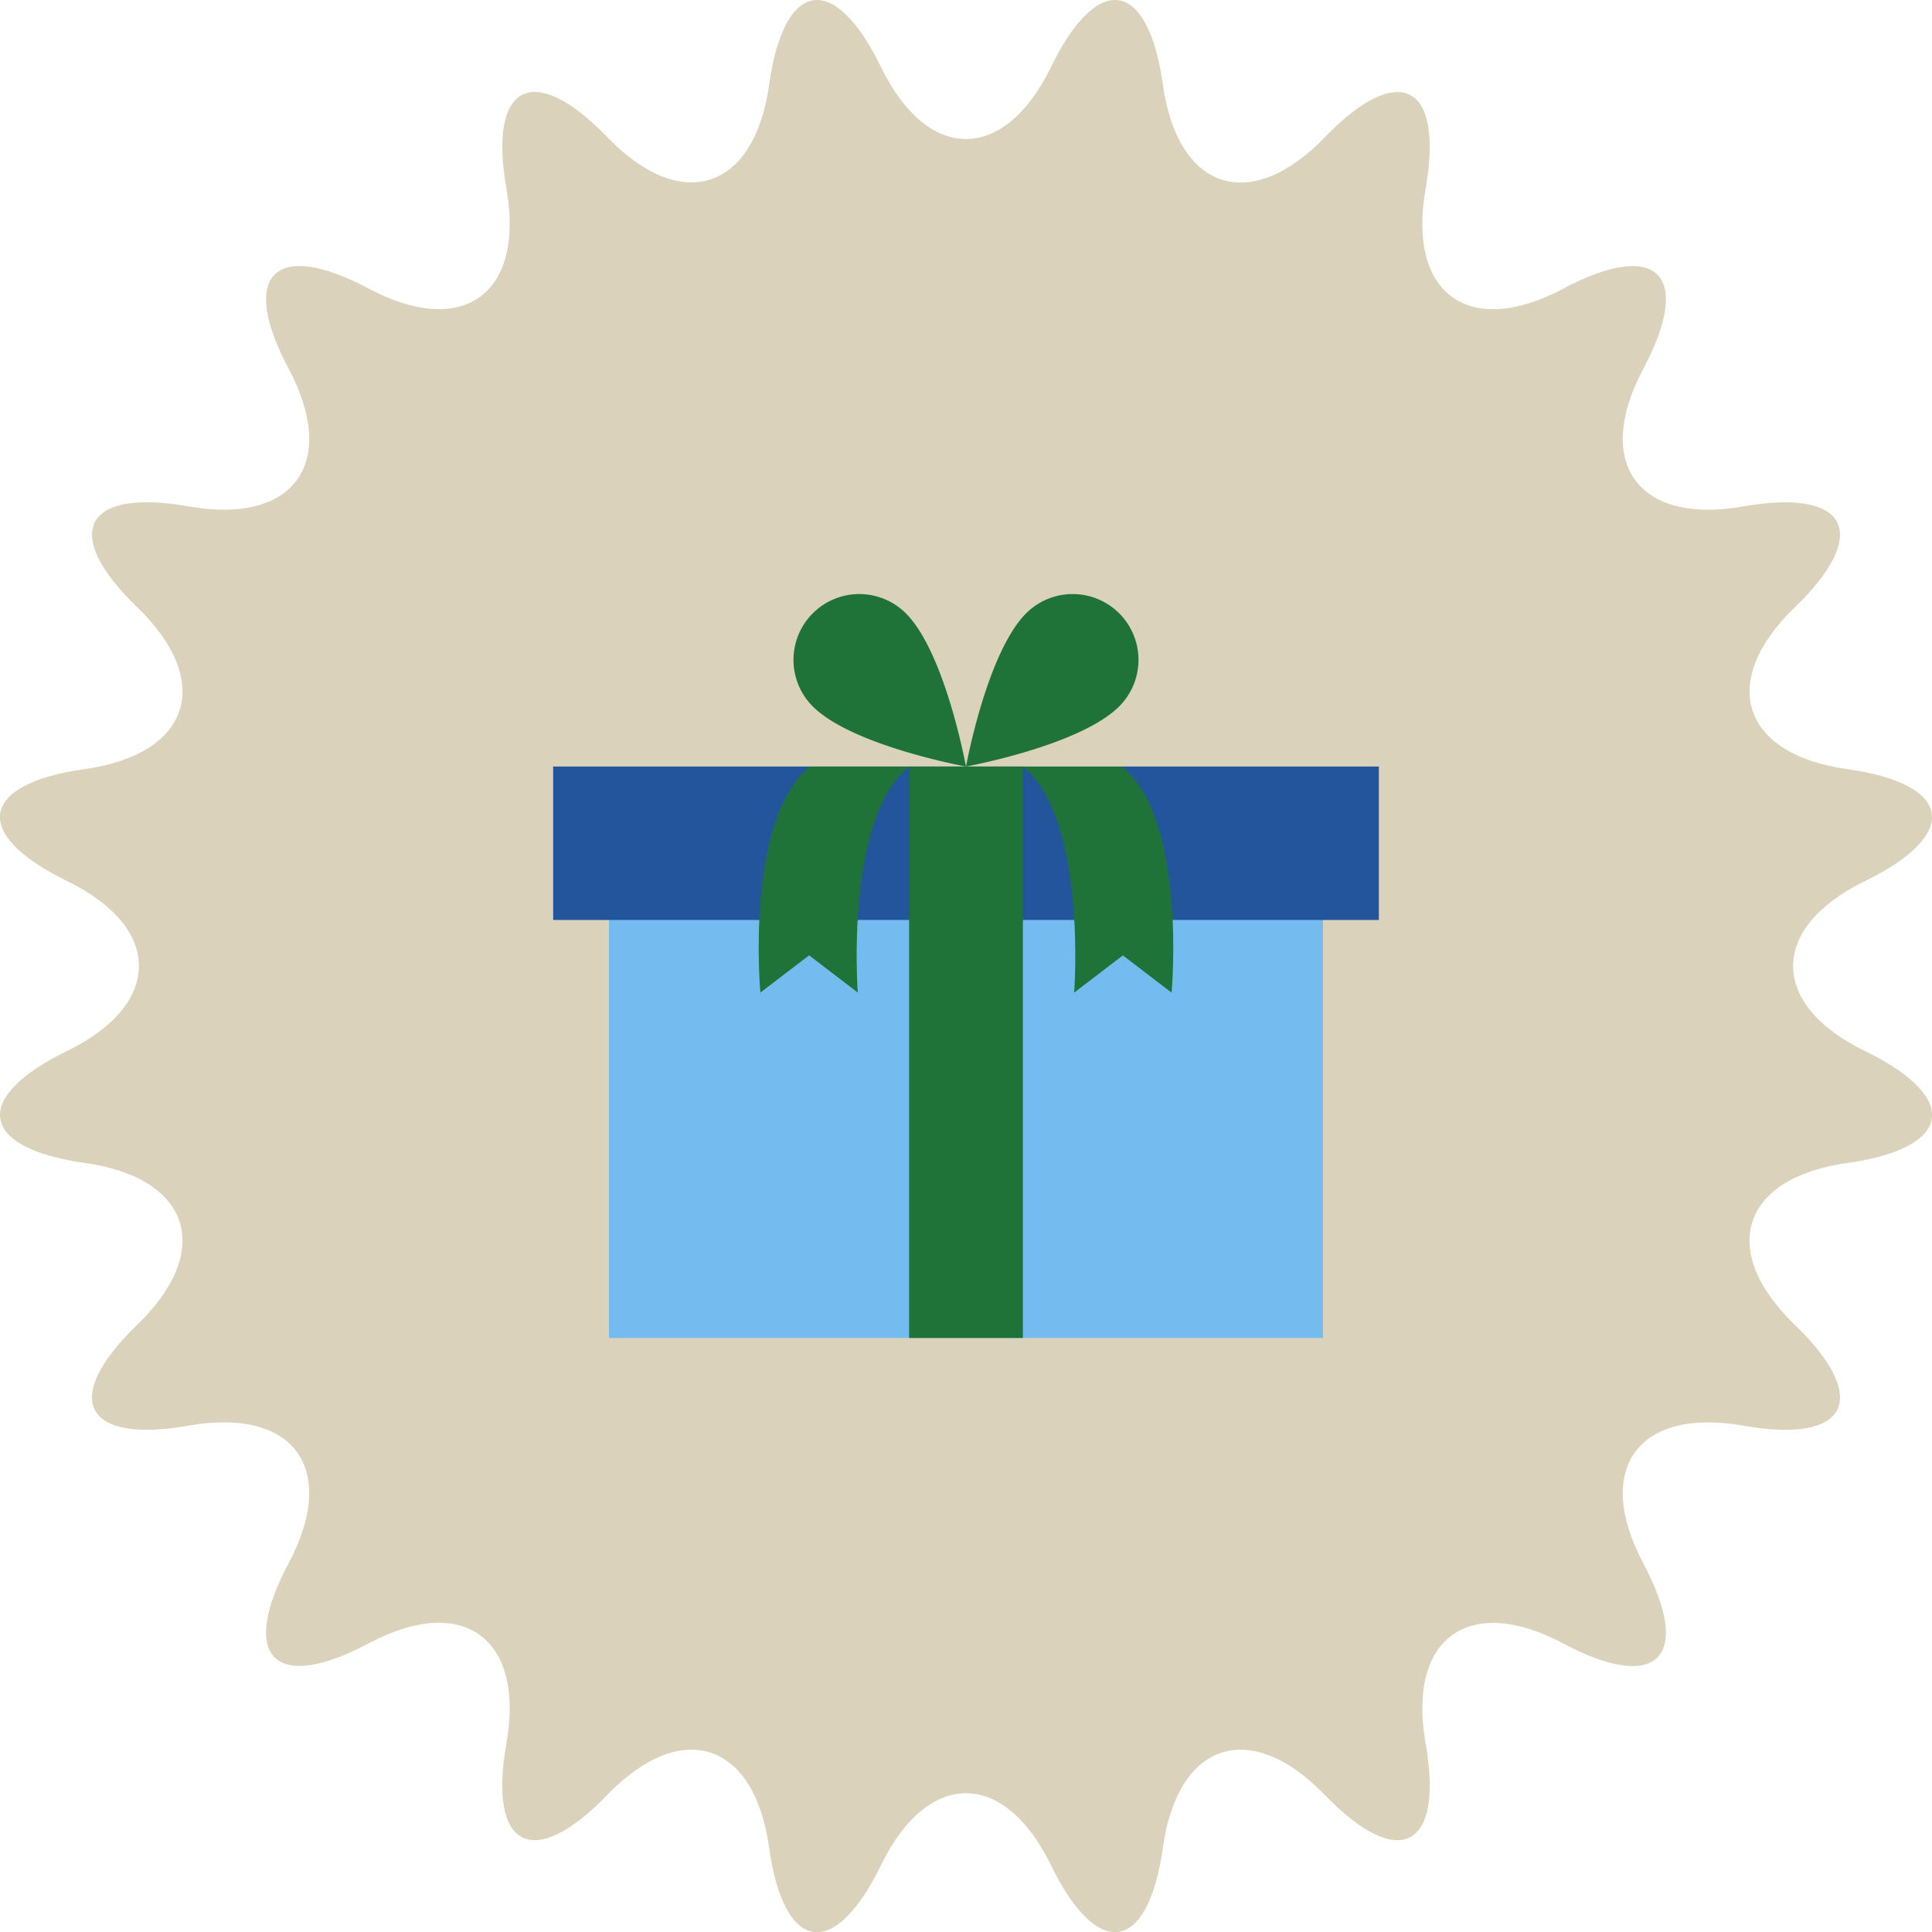
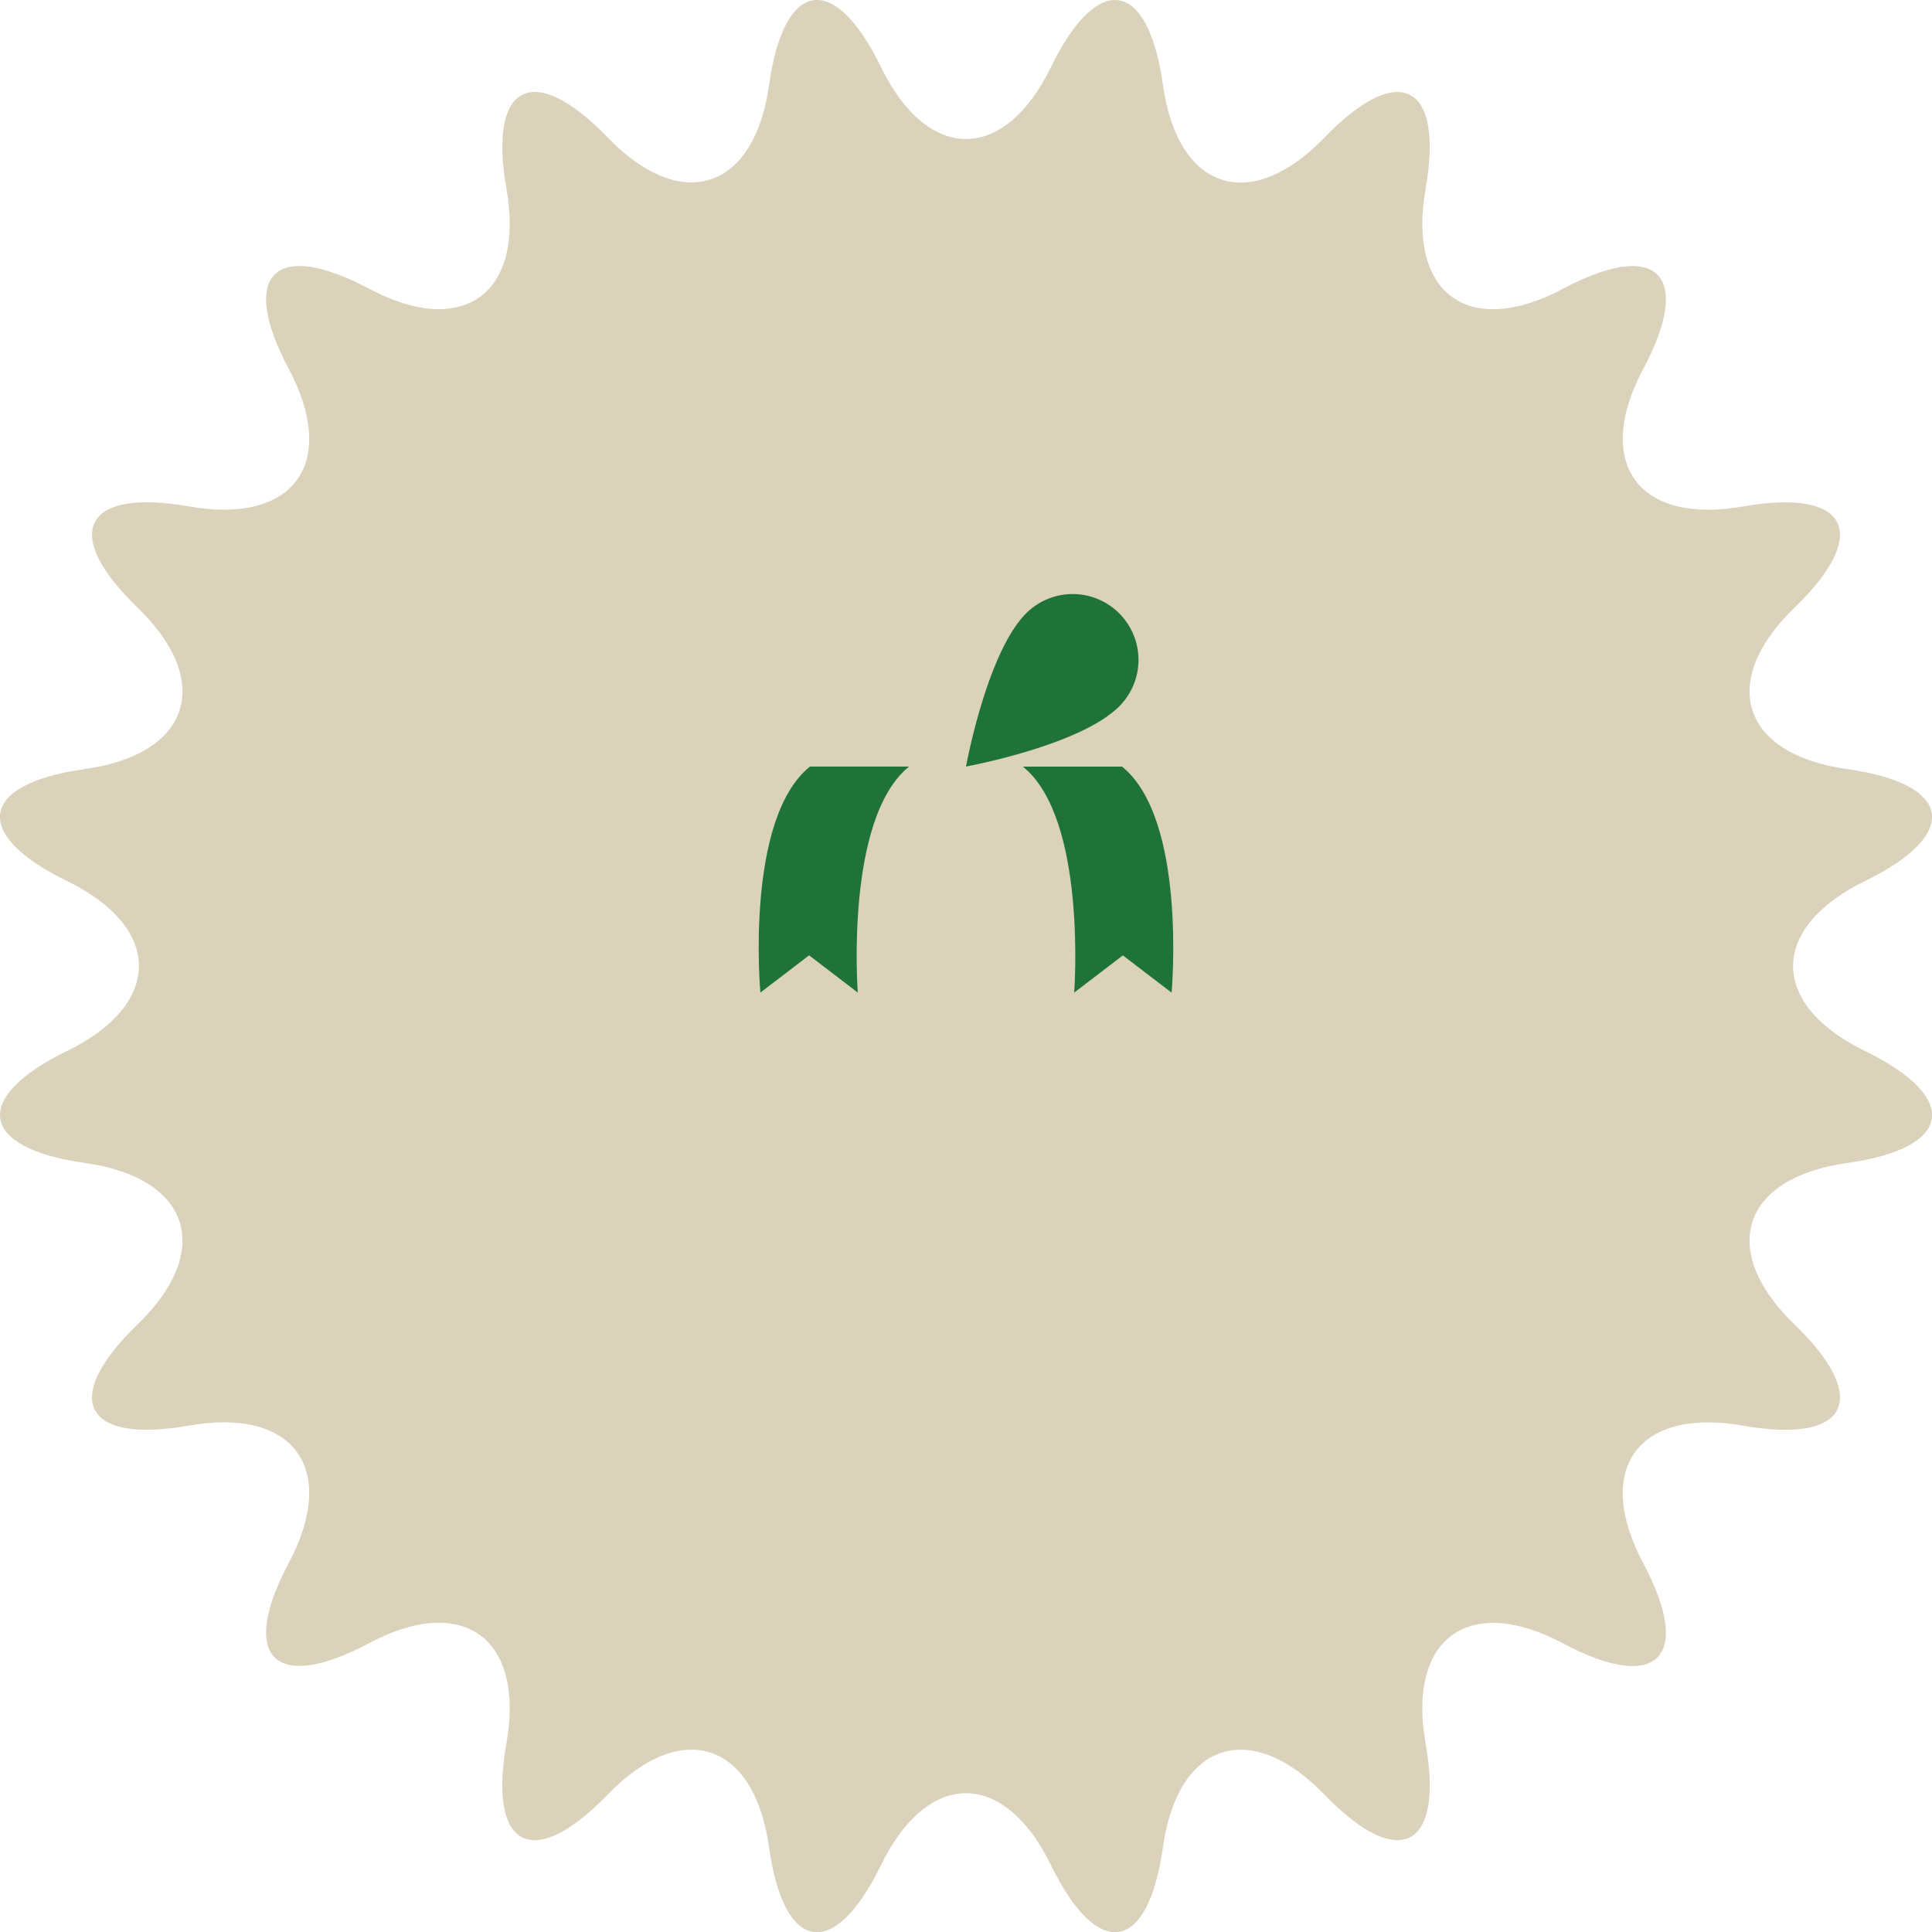
<svg xmlns="http://www.w3.org/2000/svg" width="119.333" height="119.333" viewBox="0 0 119.333 119.333">
  <g id="Raggruppa_3429" data-name="Raggruppa 3429" transform="translate(-1669.667 -1154)">
    <path id="label" d="M54.415,4.142c2.889,5.926,7.615,5.926,10.5,0s6-5.433,6.915,1.1,5.411,7.989,9.989,3.245S89.2,5.169,88.055,11.66s2.675,9.269,8.495,6.172,8.047-.869,4.95,4.95-.317,9.642,6.173,8.5,7.92,1.66,3.178,6.238-3.284,9.072,3.245,9.986,7.021,4.027,1.1,6.914-5.926,7.613,0,10.5,5.431,6-1.1,6.914-7.99,5.409-3.245,9.987,3.313,7.385-3.178,6.238-9.27,2.676-6.173,8.5.869,8.047-4.95,4.95-9.643-.32-8.495,6.172-1.658,7.922-6.236,3.179-9.072-3.283-9.989,3.245-4.026,7.022-6.915,1.1-7.612-5.926-10.5,0-6,5.433-6.912-1.1-5.408-7.989-9.986-3.245-7.386,3.314-6.238-3.179S28.6,98.4,22.781,101.5s-8.047.87-4.95-4.95.32-9.642-6.171-8.495S3.738,86.4,8.483,81.818s3.282-9.072-3.245-9.987-7.021-4.027-1.1-6.914,5.926-7.613,0-10.5-5.434-6,1.1-6.914,7.987-5.409,3.245-9.986-3.313-7.385,3.178-6.238,9.268-2.676,6.171-8.5-.869-8.047,4.95-4.95,9.643.319,8.5-6.172,1.661-7.921,6.238-3.178,9.07,3.283,9.986-3.245S51.529-1.784,54.415,4.142Z" transform="translate(1669.667 1154)" fill="#dad2bb" />
    <g id="gift" transform="translate(1703.834 1189.759)">
-       <path id="Tracciato_3767" data-name="Tracciato 3767" d="M30.293,165.884h44.1v27.171h-44.1Z" transform="translate(-26.845 -146.173)" fill="#74bcef" />
-       <path id="Tracciato_3768" data-name="Tracciato 3768" d="M0,94.522H51V104H0Z" transform="translate(0 -82.935)" fill="#22559b" />
      <g id="Raggruppa_480" data-name="Raggruppa 480" transform="translate(12.697 0.934)">
-         <path id="Tracciato_3769" data-name="Tracciato 3769" d="M193.134,94.522h7.027v35.295h-7.027Z" transform="translate(-183.845 -83.868)" fill="#1f7338" />
-         <path id="Tracciato_3770" data-name="Tracciato 3770" d="M137.35,2.127A4.065,4.065,0,1,0,131.6,7.876c2.435,2.434,9.463,3.714,9.463,3.714S139.784,4.562,137.35,2.127Z" transform="translate(-128.262 -0.936)" fill="#1f7338" />
        <path id="Tracciato_3771" data-name="Tracciato 3771" d="M233.463,2.125a4.064,4.064,0,0,0-5.749,0C225.28,4.559,224,11.587,224,11.587s7.029-1.28,9.463-3.715A4.064,4.064,0,0,0,233.463,2.125Z" transform="translate(-211.197 -0.934)" fill="#1f7338" />
-         <path id="Tracciato_3772" data-name="Tracciato 3772" d="M120.825,94.522H114.7c-4.037,3.254-3.062,13.961-3.062,13.961l3.01-2.3,3.007,2.3S116.835,97.737,120.825,94.522Z" transform="translate(-111.536 -83.868)" fill="#1f7338" />
+         <path id="Tracciato_3772" data-name="Tracciato 3772" d="M120.825,94.522H114.7c-4.037,3.254-3.062,13.961-3.062,13.961l3.01-2.3,3.007,2.3S116.835,97.737,120.825,94.522" transform="translate(-111.536 -83.868)" fill="#1f7338" />
        <path id="Tracciato_3773" data-name="Tracciato 3773" d="M258.034,108.49l3.007-2.3,3.01,2.3s.976-10.707-3.062-13.961h-6.124C258.856,97.741,258.034,108.49,258.034,108.49Z" transform="translate(-238.55 -83.872)" fill="#1f7338" />
      </g>
    </g>
  </g>
</svg>